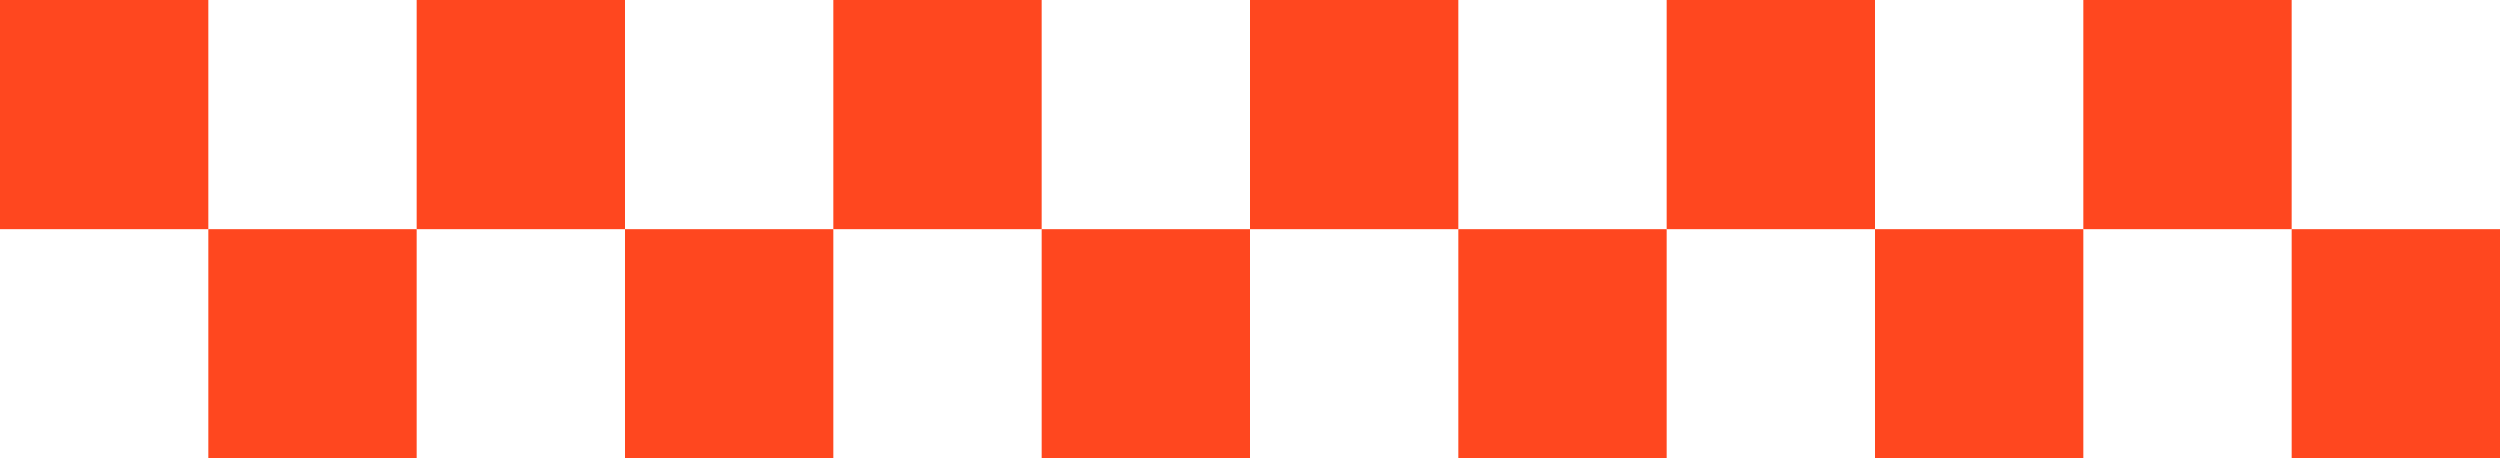
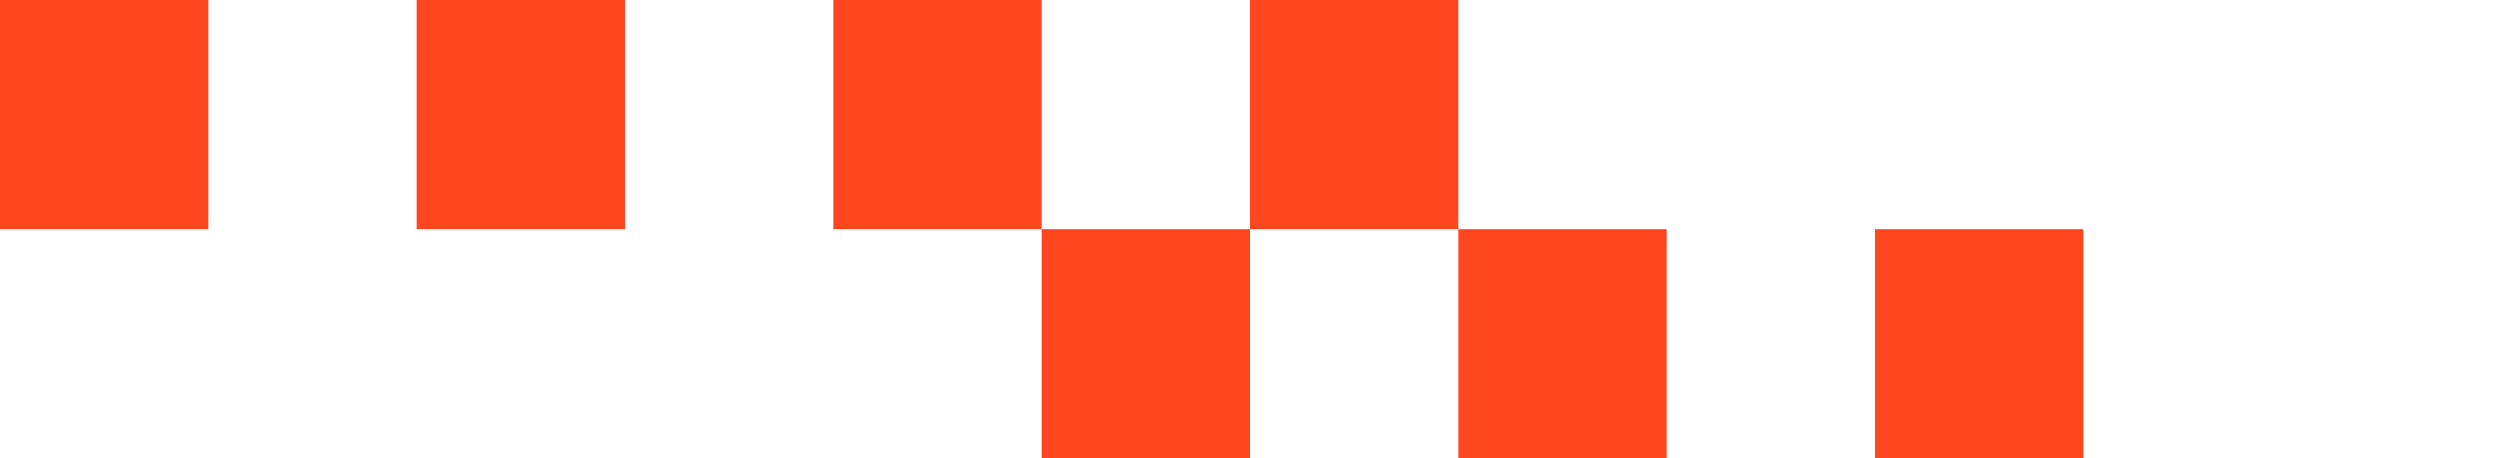
<svg xmlns="http://www.w3.org/2000/svg" id="Layer_1" data-name="Layer 1" viewBox="0 0 1080 198">
  <defs>
    <style>
      .cls-1 {
        fill: #ff471f;
        stroke-width: 0px;
      }
    </style>
  </defs>
  <rect class="cls-1" width="90" height="99" />
-   <rect class="cls-1" x="90" y="99" width="90" height="99" />
  <rect class="cls-1" x="180" width="90" height="99" />
-   <rect class="cls-1" x="270" y="99" width="90" height="99" />
  <rect class="cls-1" x="360" width="90" height="99" />
  <rect class="cls-1" x="450" y="99" width="90" height="99" />
  <rect class="cls-1" x="540" width="90" height="99" />
  <rect class="cls-1" x="630" y="99" width="90" height="99" />
-   <rect class="cls-1" x="720" width="90" height="99" />
  <rect class="cls-1" x="810" y="99" width="90" height="99" />
-   <rect class="cls-1" x="900" width="90" height="99" />
-   <rect class="cls-1" x="990" y="99" width="90" height="99" />
</svg>